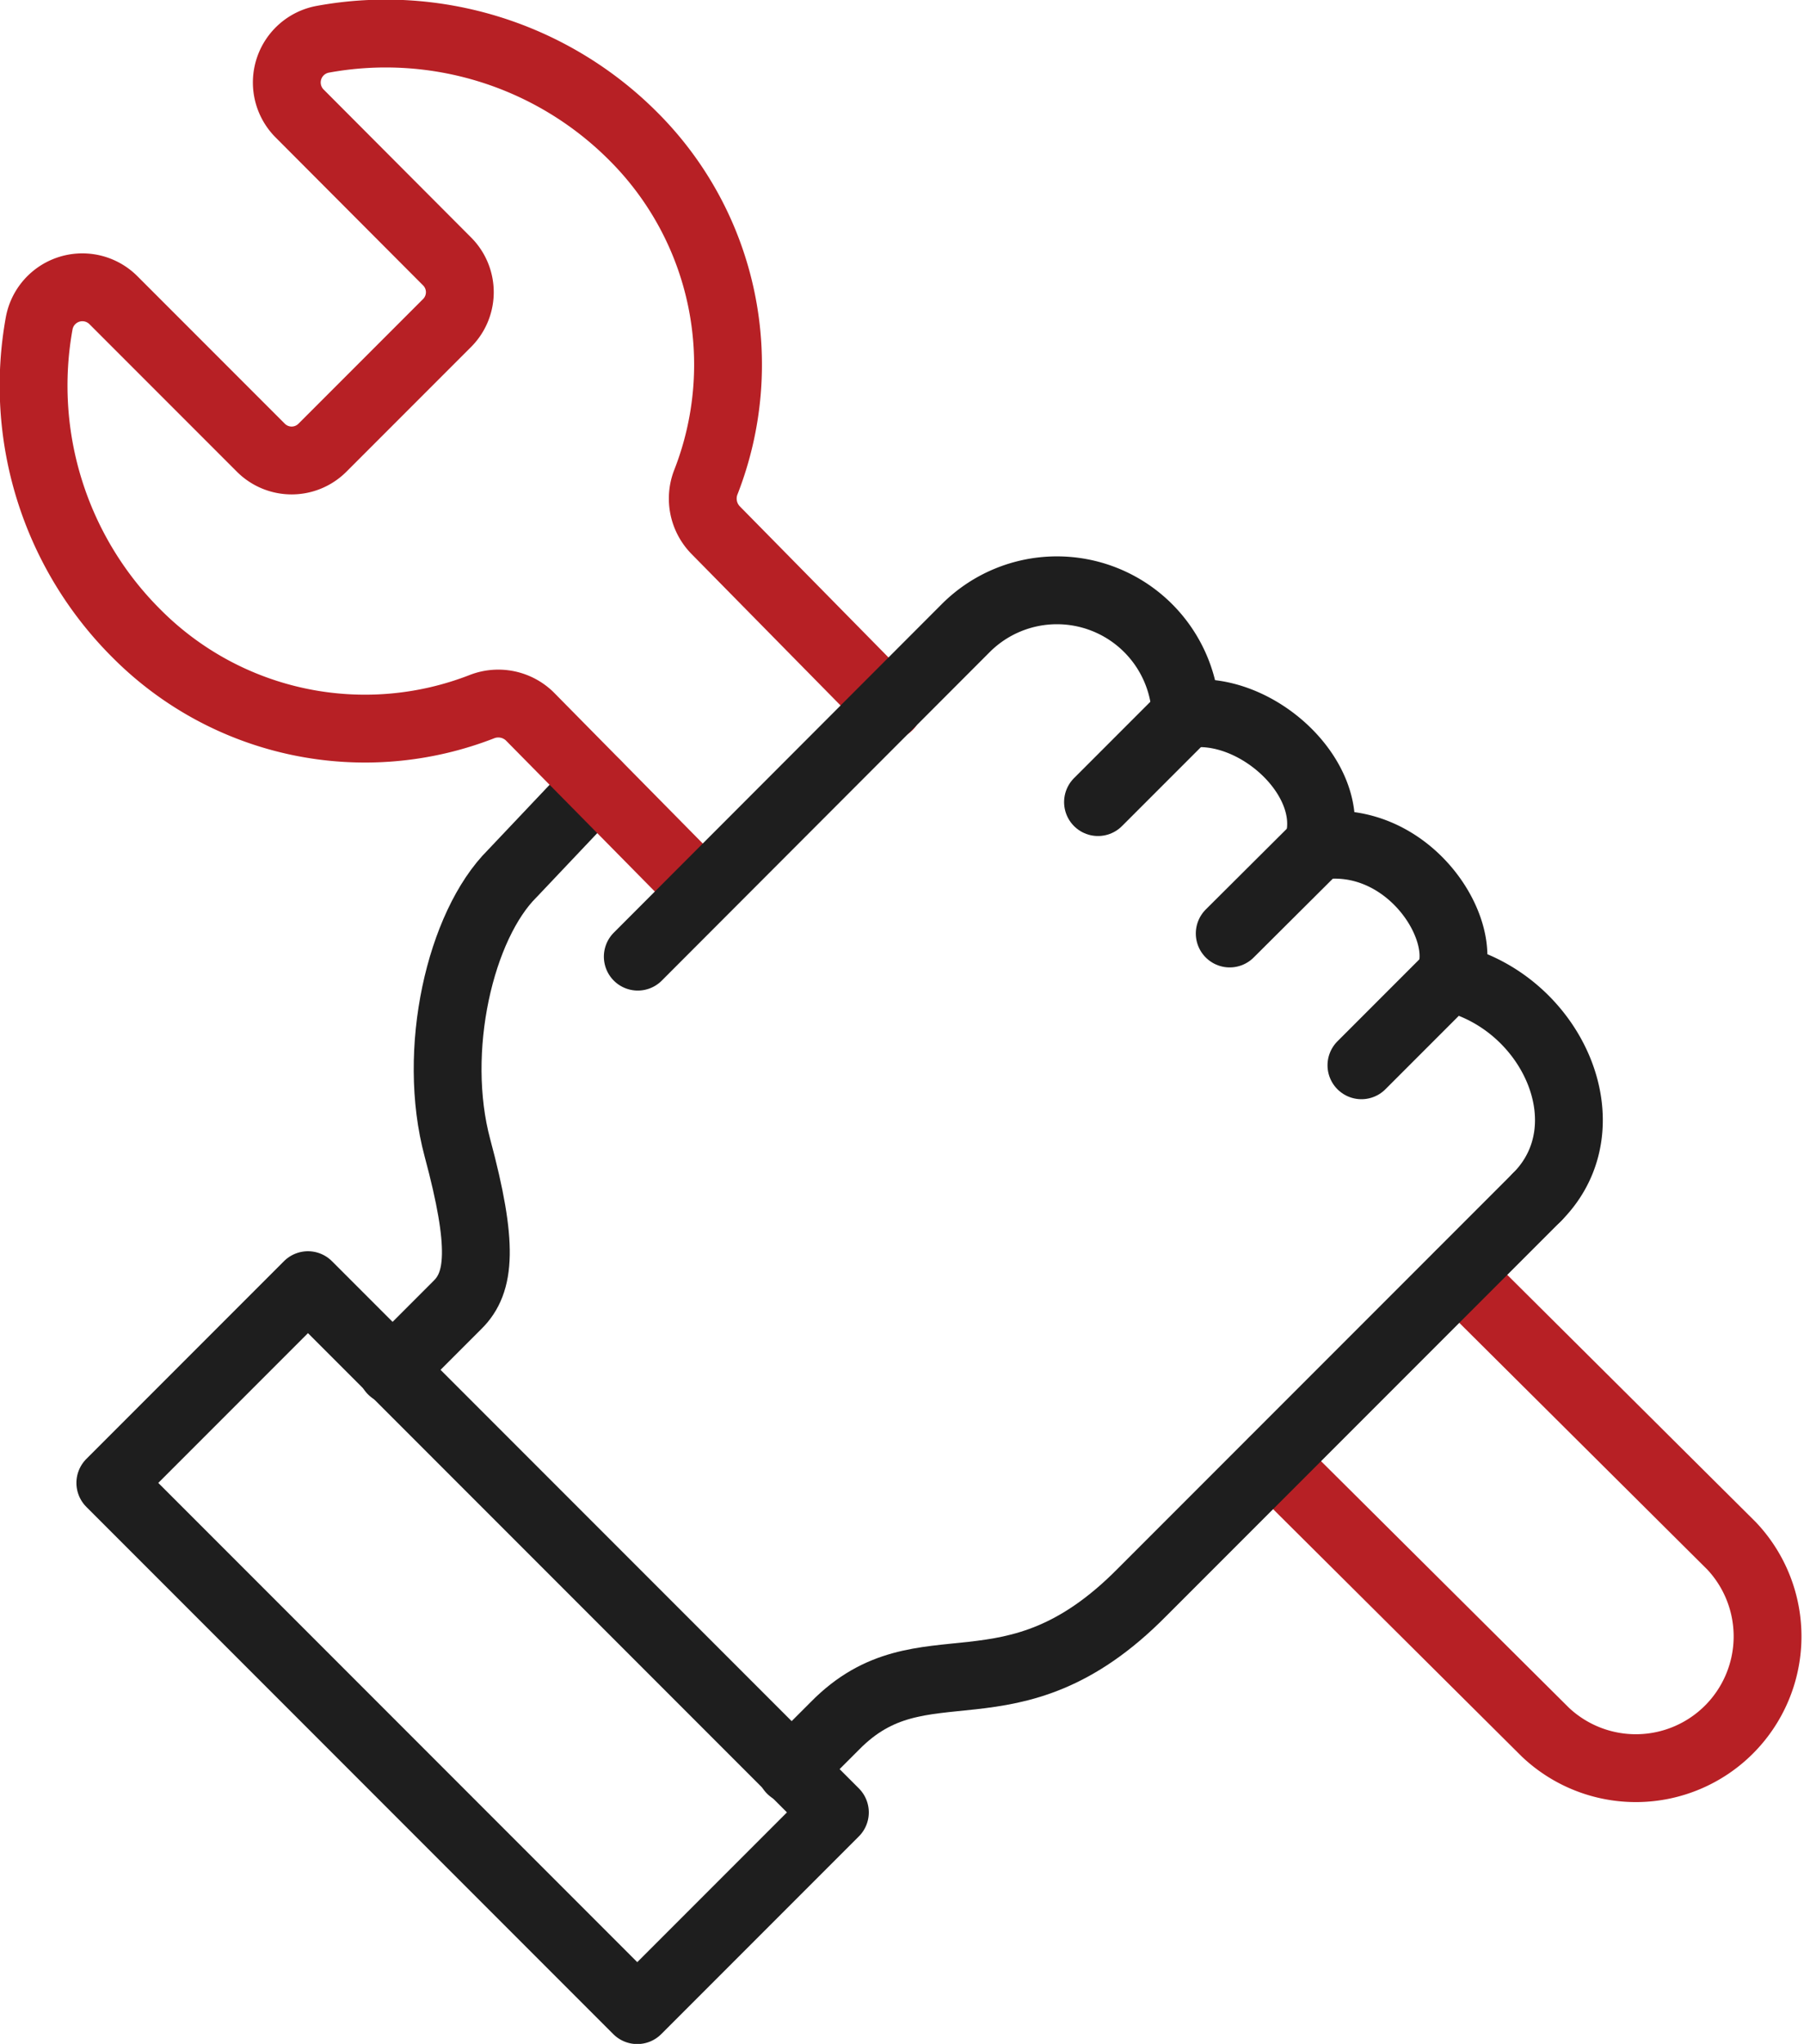
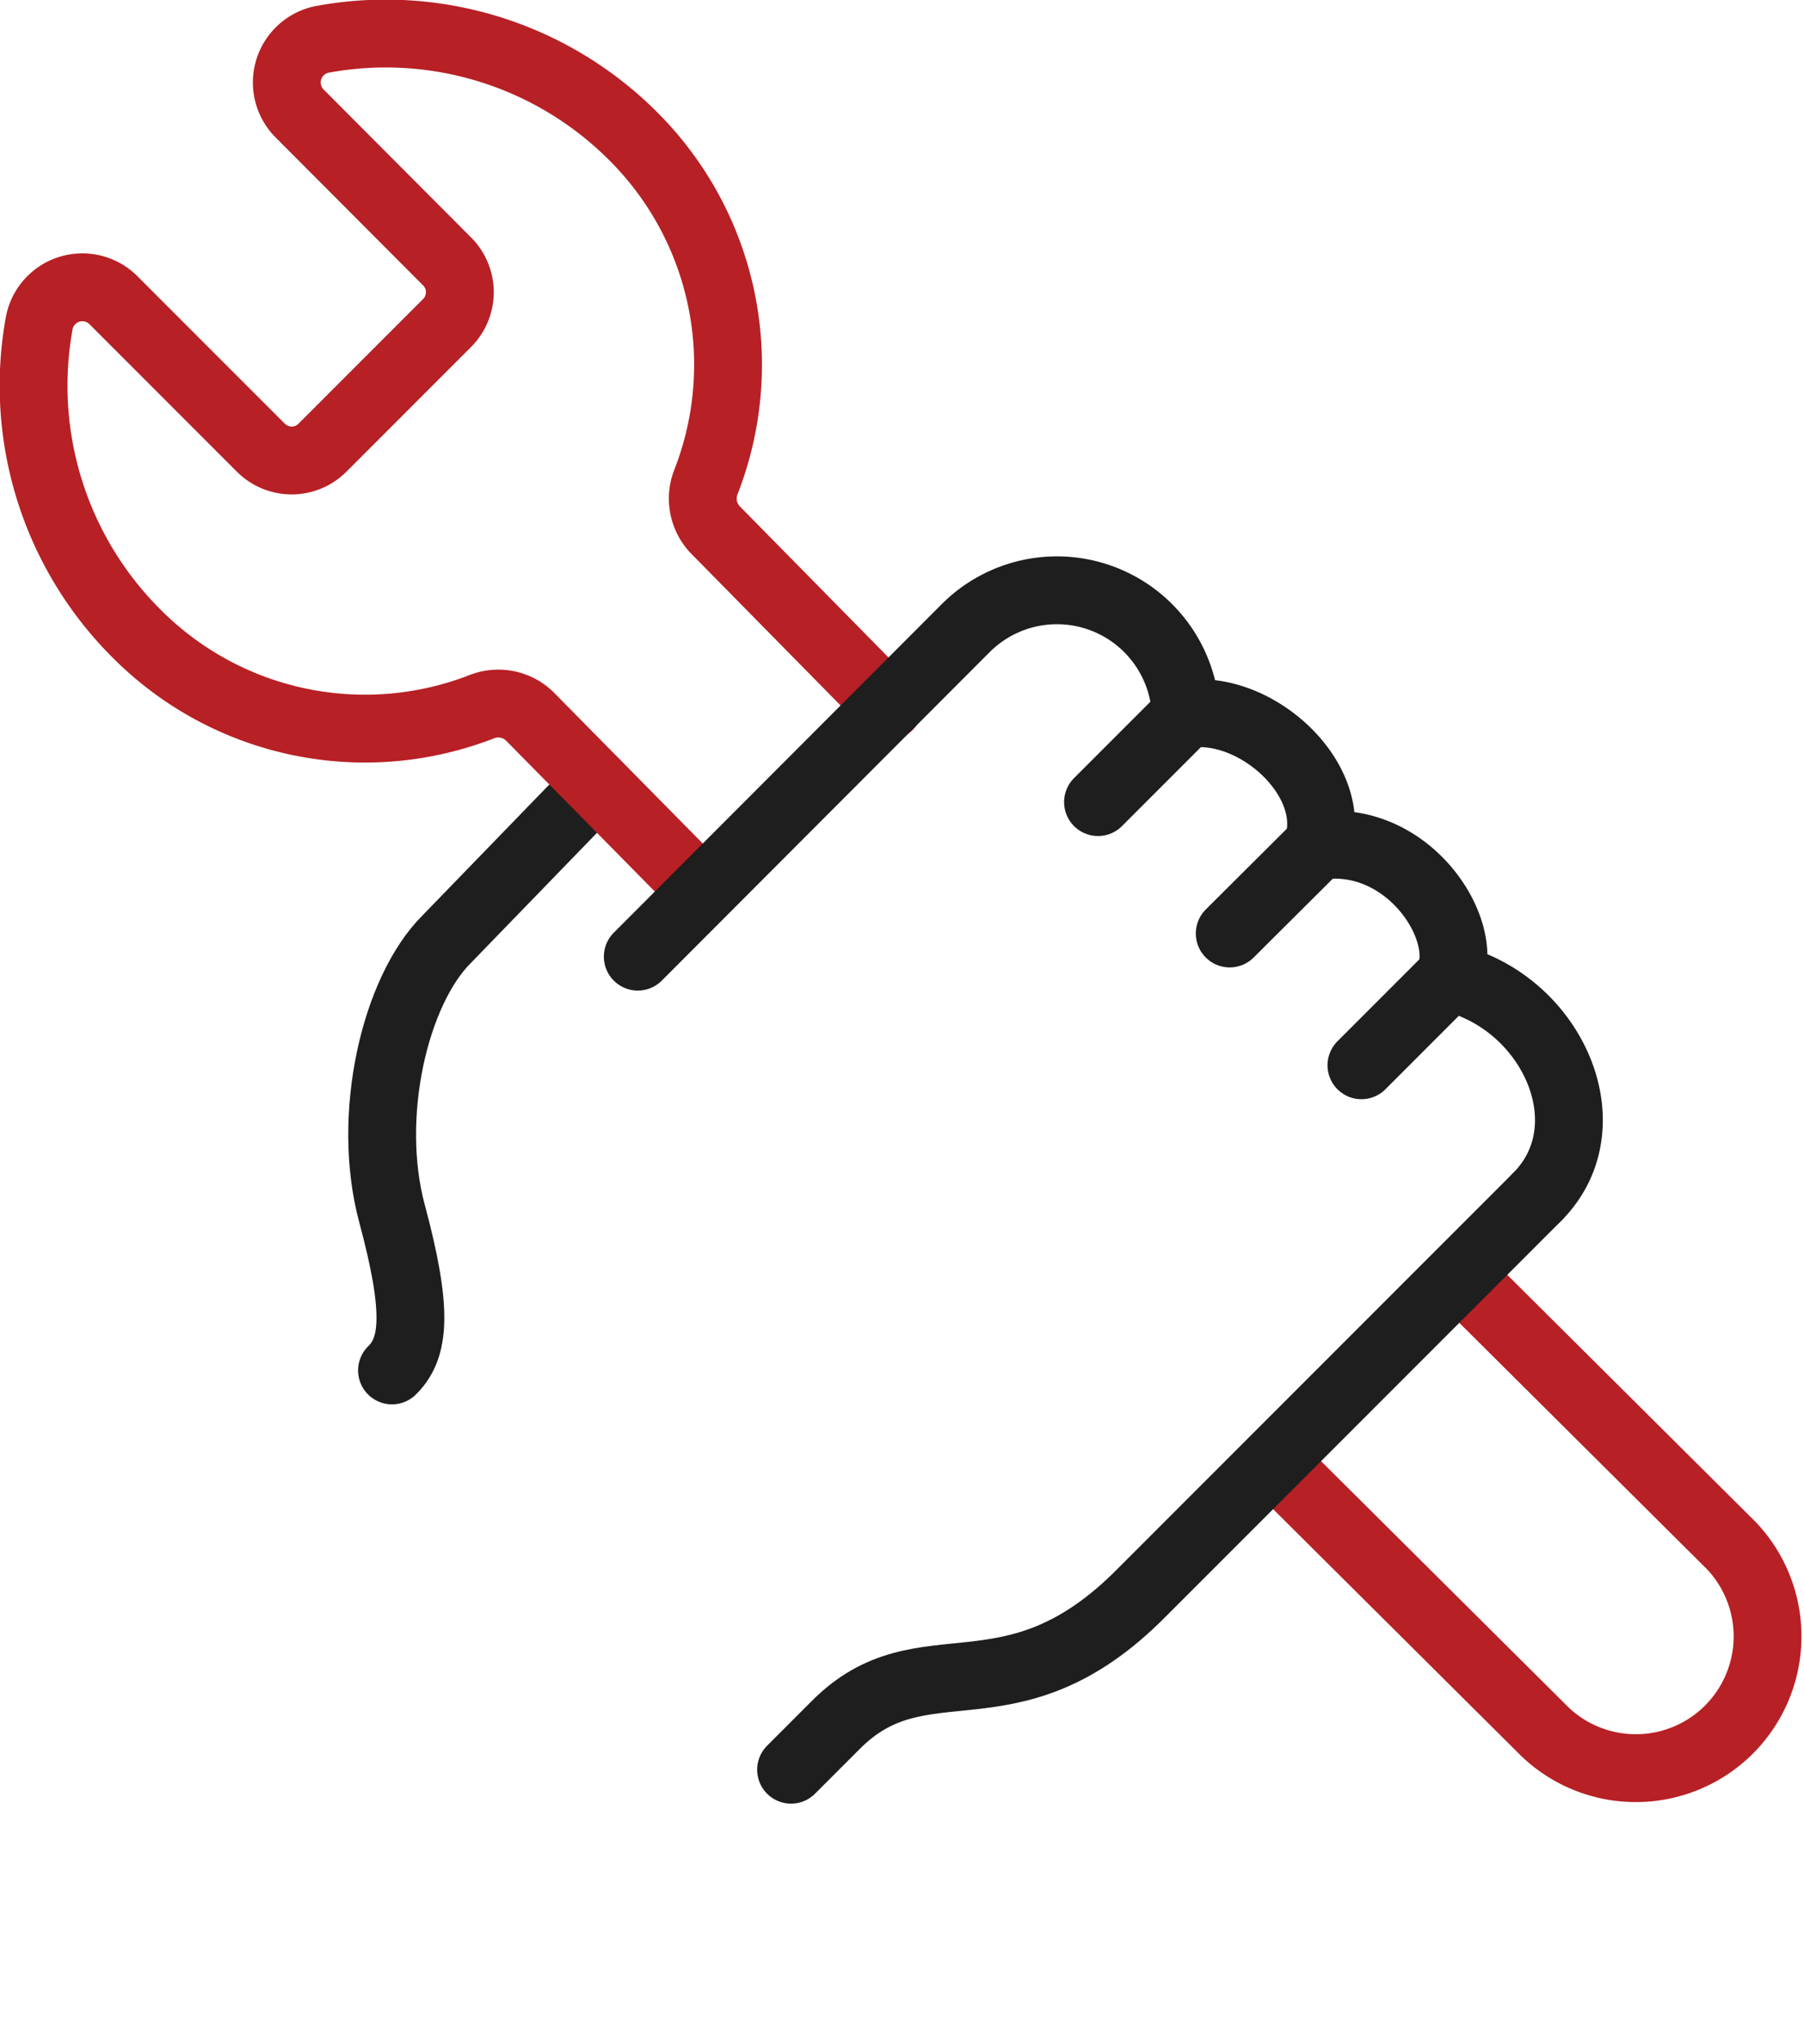
<svg xmlns="http://www.w3.org/2000/svg" viewBox="0 0 46.02 52.11">
  <defs>
    <style>.cls-1,.cls-2{fill:none;stroke-linecap:round;stroke-linejoin:round;stroke-width:1.73px;}.cls-1{stroke:#1e1e1e;}.cls-2{stroke:#b72025;}</style>
  </defs>
  <g id="Layer_2" data-name="Layer 2">
    <g id="Layer_1-2" data-name="Layer 1">
-       <path class="cls-1" d="M10,34.94l1.67-1.67c.58-.57.67-1.51,0-4s.07-5.68,1.4-7L15.22,20" />
-       <rect class="cls-1" x="8.49" y="32.5" width="7.13" height="19.01" transform="translate(-26.17 20.83) rotate(-45)" />
+       <path class="cls-1" d="M10,34.94c.58-.57.67-1.51,0-4s.07-5.68,1.4-7L15.22,20" />
      <line class="cls-1" x1="30.25" y1="18.21" x2="28.01" y2="20.45" />
      <line class="cls-1" x1="33.61" y1="21.57" x2="31.37" y2="23.8" />
      <line class="cls-1" x1="36.97" y1="24.92" x2="34.73" y2="27.16" />
      <path class="cls-2" d="M37.23,32.51l6.94,6.9a3.36,3.36,0,0,1-4.75,4.75l-6.94-6.9" />
      <path class="cls-2" d="M17.91,22.72l-4.4-4.46a1.15,1.15,0,0,0-1.2-.25,8.22,8.22,0,0,1-8.82-1.85A8.92,8.92,0,0,1,1,8.24a1.12,1.12,0,0,1,1.9-.58l3.75,3.75a1.11,1.11,0,0,0,1.58,0l3.17-3.17a1.11,1.11,0,0,0,0-1.58L7.66,2.91A1.12,1.12,0,0,1,8.24,1a8.92,8.92,0,0,1,7.92,2.48A8.22,8.22,0,0,1,18,12.31a1.15,1.15,0,0,0,.25,1.2L22.67,18" />
      <path class="cls-1" d="M39.21,30.52,29.13,40.6C25.77,44,23.54,41.72,21.3,44l-1.12,1.12" />
      <path class="cls-1" d="M39.21,30.52c1.82-1.82.37-5-2.24-5.6.55-1.22-1.06-3.7-3.36-3.35.56-1.68-1.57-3.64-3.36-3.36A3.29,3.29,0,0,0,24.65,16l-8.38,8.39" />
    </g>
  </g>
</svg>